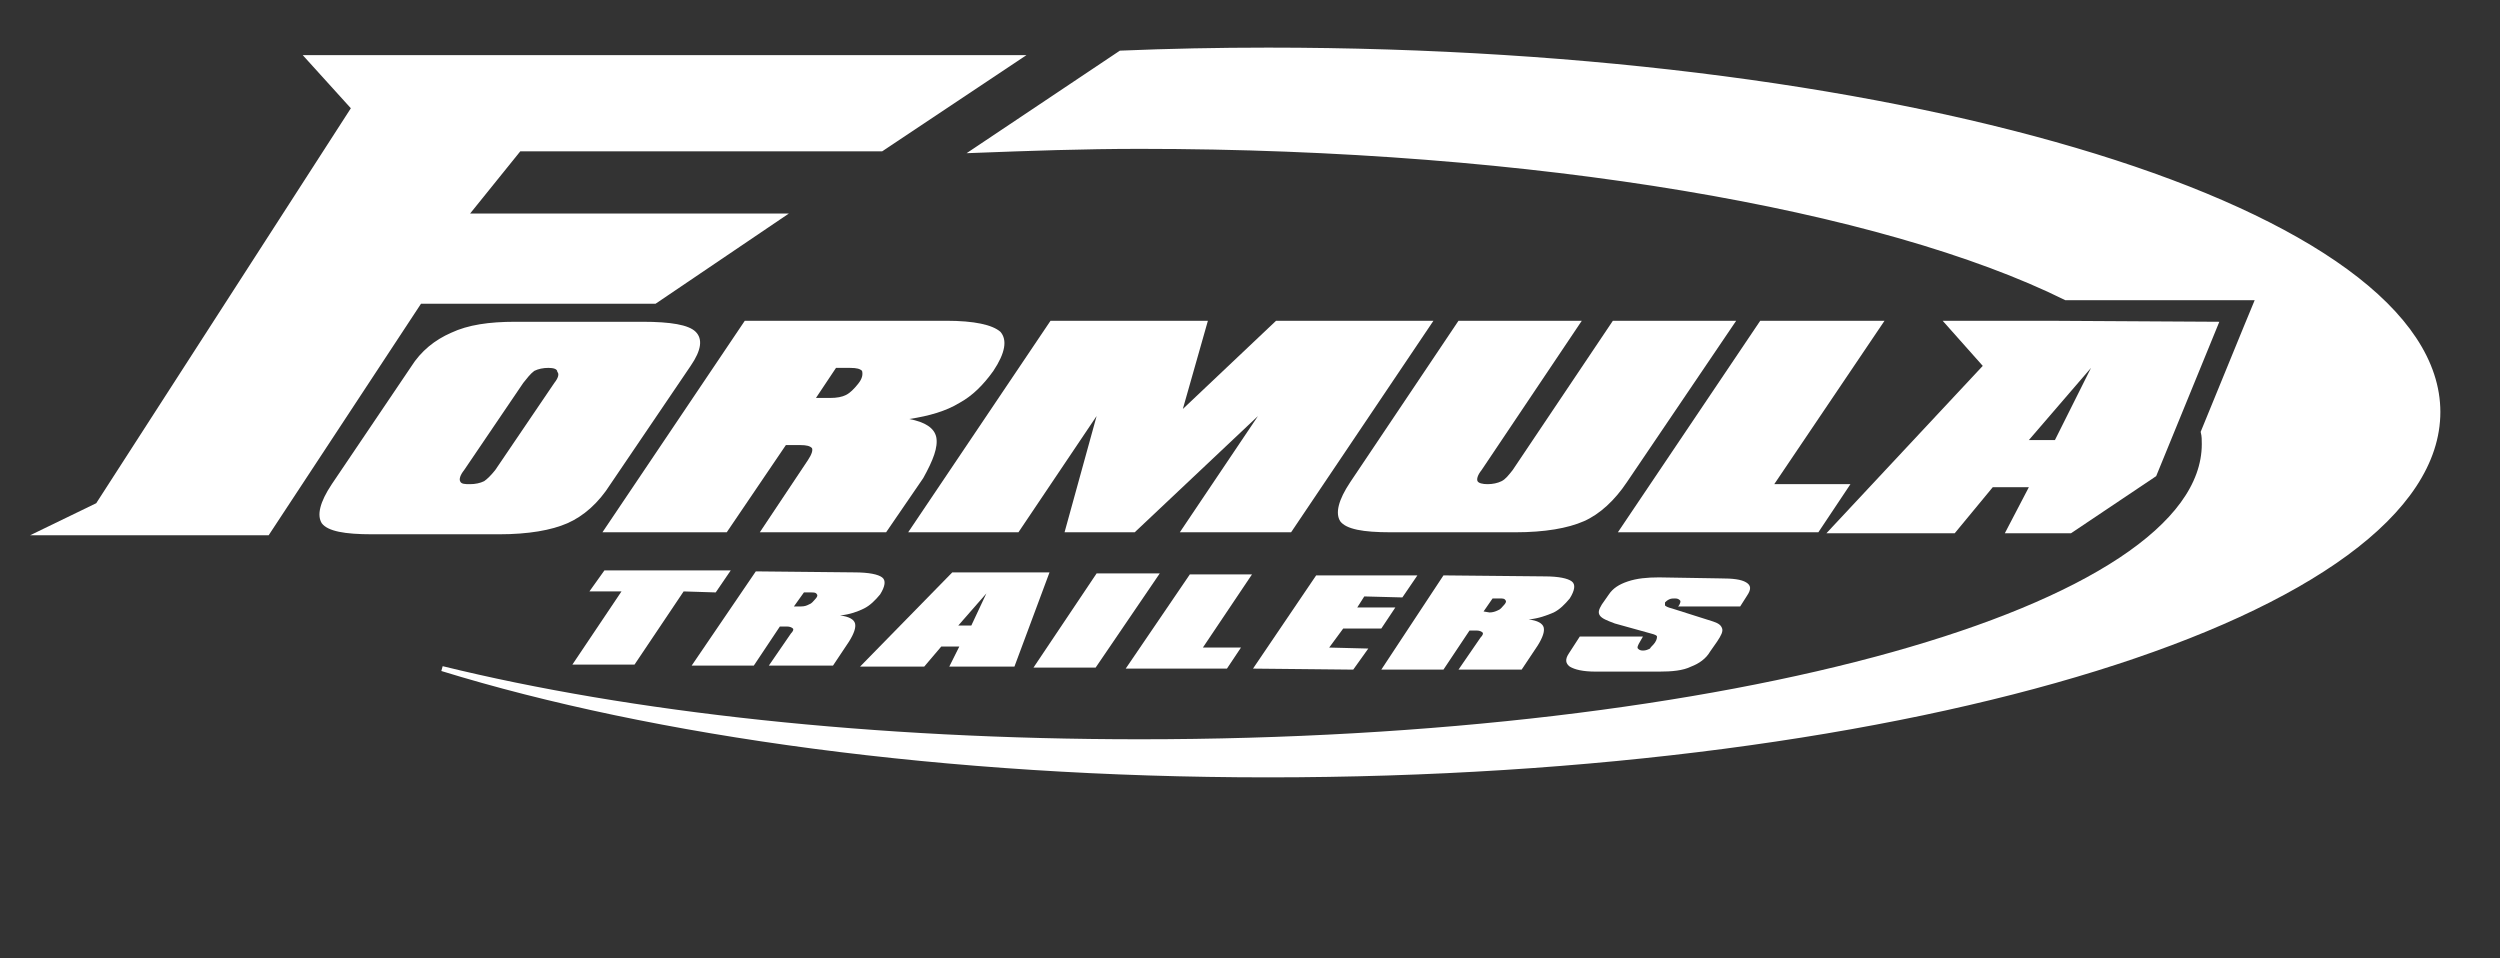
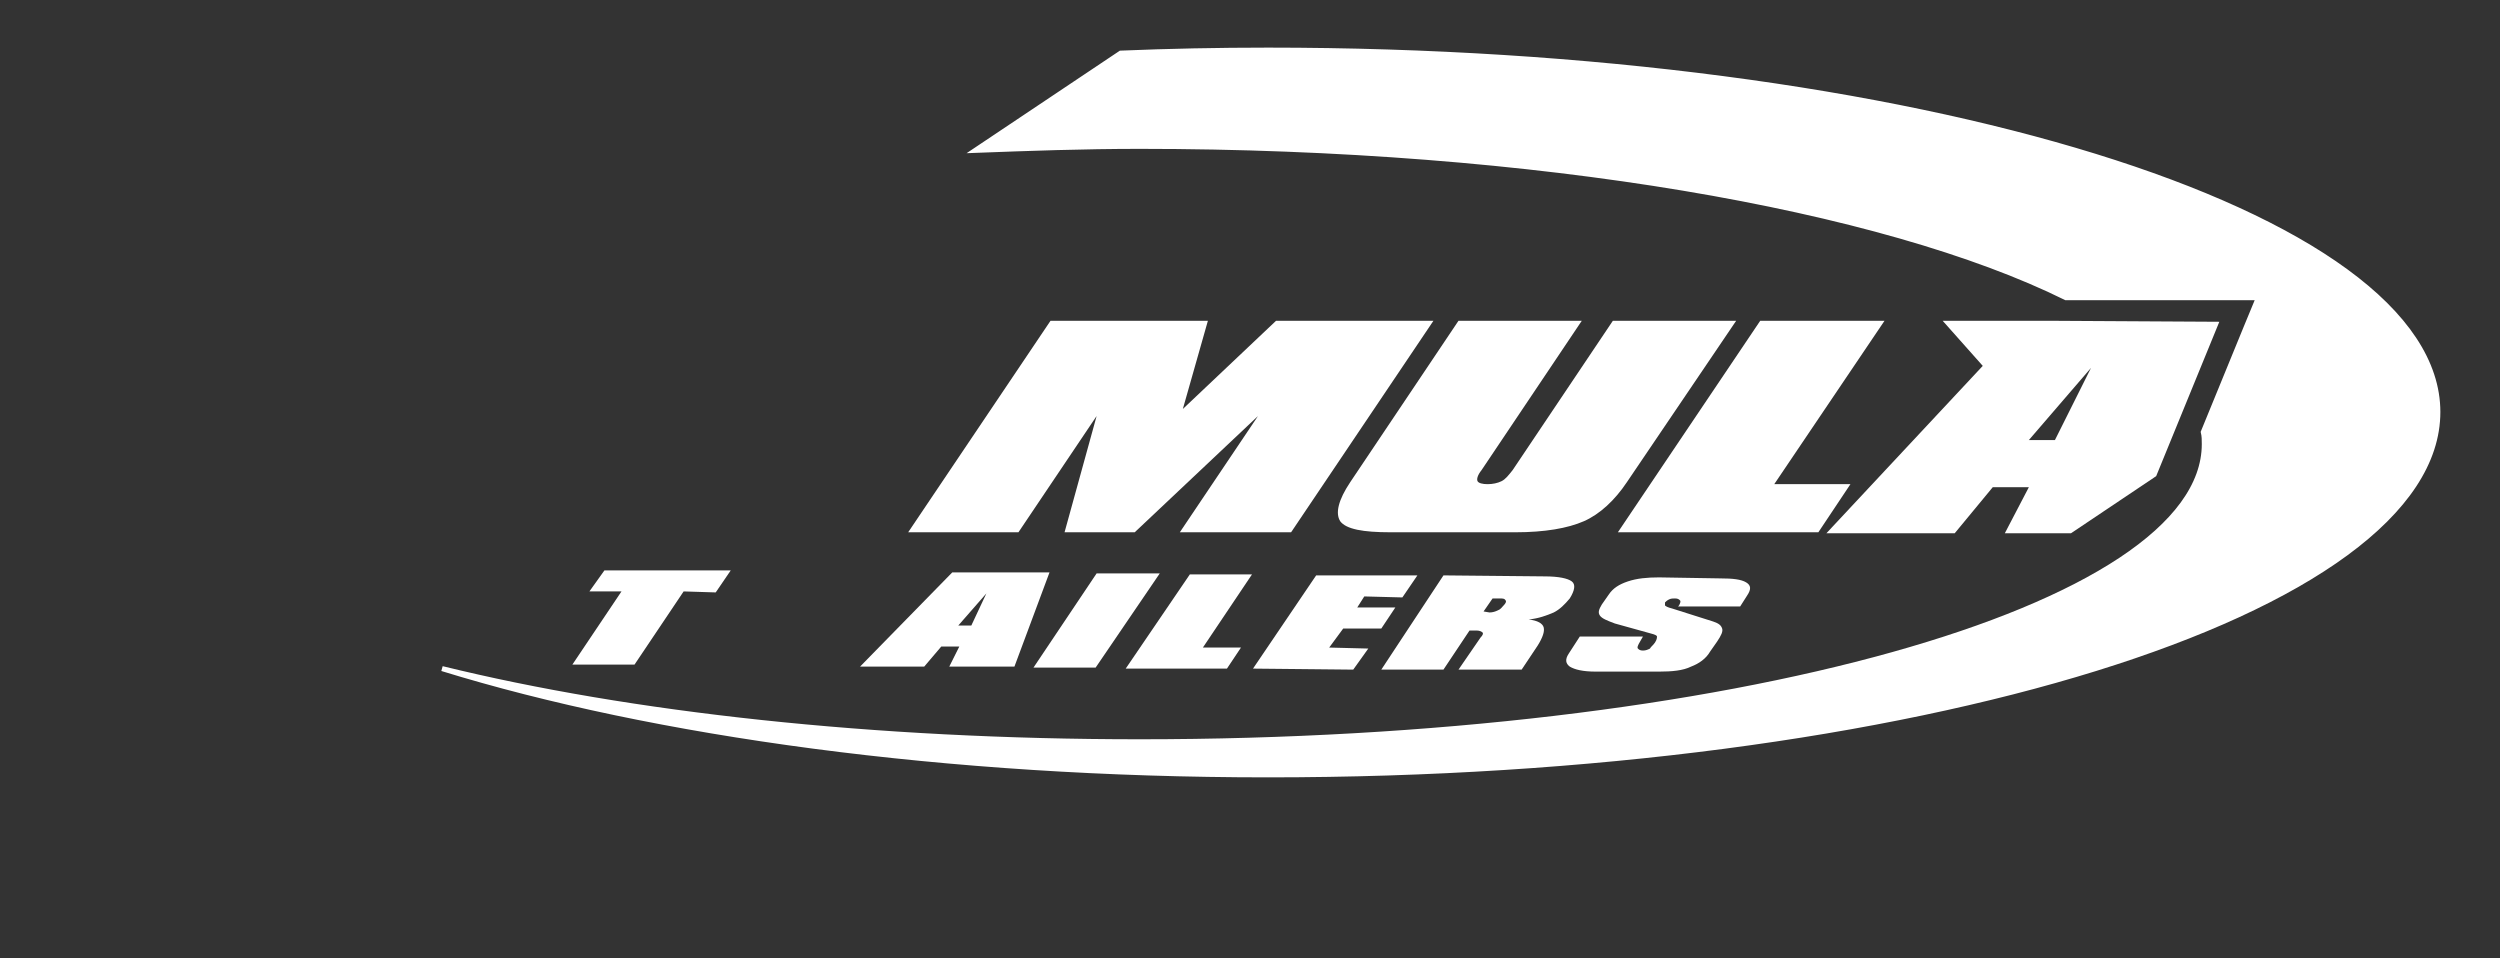
<svg xmlns="http://www.w3.org/2000/svg" version="1.1" id="diamant" x="0px" y="0px" viewBox="0 0 249.4 95.6" style="enable-background:new 0 0 249.4 95.6;" xml:space="preserve">
  <rect x="0" y="0" width="249.4" height="95.6" fill="#333333" stroke="none" />
  <style type="text/css">
	.st0{fill:#FFFFFF;}
	.st1{fill:#FFFFFF;stroke:#FFFFFF;stroke-width:0.5;stroke-miterlimit:10;}
</style>
  <g>
    <polygon class="st0" points="58.8,59 62,59 57.1,66.3 62.8,66.3 63.3,66.3 68.2,59 71.4,59.1 72.9,56.9 72.9,56.9 60.3,56.9  " />
-     <path class="st0" d="M80.2,59.1h0.7c0.3,0,0.5,0,0.6,0.2c0.1,0.1,0,0.3-0.2,0.5s-0.3,0.4-0.6,0.5c-0.2,0.1-0.4,0.2-0.8,0.2l0,0   h-0.7L80.2,59.1z M69,66.4L69,66.4h6.2l2.6-3.9h0.7c0.3,0,0.5,0.1,0.6,0.2c0.1,0.1,0,0.3-0.2,0.5l-2.2,3.2h6.1h0.3l1.6-2.4   c0.5-0.8,0.7-1.4,0.6-1.8c-0.1-0.4-0.6-0.7-1.5-0.8c1-0.1,1.8-0.4,2.4-0.7s1.1-0.8,1.6-1.4c0.5-0.8,0.6-1.4,0.2-1.7   s-1.3-0.5-2.8-0.5L75.4,57L69,66.4z" />
    <path class="st0" d="M95.6,62.4l2.8-3.2l-1.5,3.2H95.6z M85.8,66.5h6.4l1.7-2h1.8l-1,2h6.5l3.5-9.4l0,0H95L85.8,66.5z" />
    <polygon class="st0" points="103.1,66.6 103.1,66.6 109.3,66.6 115.7,57.2 109.4,57.2  " />
    <polygon class="st0" points="118.7,57.3 112.3,66.7 112.3,66.7 122.4,66.7 123.8,64.6 120,64.6 124.9,57.3 118.9,57.3  " />
    <polygon class="st0" points="125,66.7 125,66.7 134.8,66.8 135,66.8 136.5,64.7 132.6,64.6 134,62.7 137.8,62.7 139.2,60.6    135.4,60.6 136.1,59.5 139.9,59.6 141.4,57.4 141.4,57.4 131.3,57.4  " />
    <path class="st0" d="M148,61l0.9-1.3h0.7c0.3,0,0.5,0,0.6,0.2c0.1,0.1,0,0.3-0.2,0.5s-0.3,0.4-0.6,0.5c-0.2,0.1-0.5,0.2-0.8,0.2   l0,0L148,61z M137.8,66.8h6.2l2.6-3.9h0.7c0.3,0,0.5,0.1,0.6,0.2c0.1,0.1,0,0.3-0.2,0.5l-2.2,3.2h6.3l1.6-2.4   c0.5-0.8,0.7-1.4,0.6-1.8c-0.1-0.4-0.6-0.7-1.5-0.8c1-0.1,1.8-0.4,2.5-0.7c0.6-0.3,1.1-0.8,1.6-1.4c0.5-0.8,0.6-1.4,0.2-1.7   c-0.4-0.3-1.3-0.5-2.7-0.5L144,57.4L137.8,66.8z" />
    <path class="st0" d="M165.5,57.6c-1.2,0-2.2,0.1-3.1,0.4c-0.9,0.3-1.5,0.7-1.9,1.3l-0.7,1c-0.3,0.5-0.4,0.8-0.2,1.1   s0.7,0.5,1.5,0.8l3.6,1c0.4,0.1,0.6,0.2,0.6,0.3s0,0.3-0.2,0.6s-0.4,0.4-0.5,0.6c-0.2,0.1-0.4,0.2-0.7,0.2s-0.4-0.1-0.5-0.2   s0-0.3,0.1-0.5l0.4-0.7h-6.3l-1.1,1.7c-0.4,0.6-0.3,1,0.1,1.3c0.5,0.3,1.3,0.5,2.6,0.5h6.3c1.3,0,2.4-0.1,3.2-0.5   c0.8-0.3,1.5-0.8,1.9-1.5l0.7-1c0.4-0.6,0.6-1,0.5-1.3s-0.3-0.5-0.9-0.7l-4.1-1.3c-0.4-0.1-0.6-0.2-0.7-0.3v-0.3   c0.1-0.1,0.2-0.2,0.4-0.3s0.4-0.1,0.6-0.1c0.3,0,0.4,0.1,0.5,0.2c0.1,0.1,0,0.3-0.1,0.5l-0.1,0.1h6.2l0.7-1.1   c0.4-0.6,0.4-1-0.1-1.3s-1.3-0.4-2.6-0.4L165.5,57.6L165.5,57.6z" />
    <path class="st1" d="M126.5,5c-5,0-9.9,0.1-14.7,0.3L97.3,15c5.3-0.2,10.8-0.4,16.4-0.4c39.6,0,74.2,6.1,92.4,15.1h16h3.2l-1.2,2.9   l-4.3,10.5c0.1,0.4,0.1,0.8,0.1,1.2c0,16.4-47.5,29.7-106.2,29.7c-26.6,0-50.9-2.7-69.6-7.3c21.1,6.5,50.2,10.6,82.4,10.6   c64.5,0,116.7-16.2,116.7-36.2C243.2,21.2,190.9,5,126.5,5z" />
    <g>
-       <path class="st0" d="M68.9,36.5c1.1-1.6,1.2-2.7,0.5-3.4s-2.5-1-5.3-1H51.4c-2.6,0-4.7,0.3-6.4,1.1c-1.6,0.7-3,1.8-4,3.4    l-7.9,11.7c-1.2,1.8-1.5,3.1-1,3.9c0.6,0.8,2.3,1.1,5,1.1h12.7c2.9,0,5.2-0.4,6.8-1.1c1.6-0.7,3.1-2,4.3-3.9L68.9,36.5z     M55.3,38.2l-5.9,8.7c-0.4,0.5-0.8,0.9-1.1,1.1c-0.4,0.2-0.9,0.3-1.4,0.3s-0.9,0-1-0.3c-0.1-0.2,0-0.6,0.4-1.1l5.9-8.7    c0.4-0.5,0.7-0.9,1.1-1.2c0.4-0.2,0.9-0.3,1.4-0.3s0.9,0.1,0.9,0.4C55.8,37.3,55.7,37.7,55.3,38.2z" />
-       <path class="st0" d="M93.4,43.6c-0.2-0.9-1.1-1.5-2.7-1.8c2-0.3,3.7-0.8,5-1.6c1.3-0.7,2.4-1.8,3.4-3.2c1.2-1.8,1.4-3.1,0.7-3.9    C99,32.4,97.2,32,94.4,32H74.3L60.1,53.1h12.4l5.9-8.7h1.4c0.7,0,1,0.1,1.2,0.3c0.1,0.2,0,0.6-0.4,1.2l-4.8,7.2h12.6l3.7-5.4    C93.1,45.9,93.6,44.6,93.4,43.6z M85.6,38.3c-0.4,0.5-0.8,0.9-1.2,1.1c-0.4,0.2-0.9,0.3-1.6,0.3h-1.4l2-3h1.4c0.7,0,1,0.1,1.2,0.3    C86.1,37.4,86,37.8,85.6,38.3z" />
      <polygon class="st0" points="127.3,32 118,40.8 120.5,32 104.8,32 90.6,53.1 101.6,53.1 109.4,41.5 106.2,53.1 113.2,53.1     125.5,41.5 117.7,53.1 128.8,53.1 143,32   " />
      <path class="st0" d="M173.2,32L173.2,32h-12.3l-10,14.9c-0.4,0.5-0.7,0.9-1.1,1.1c-0.4,0.2-0.9,0.3-1.4,0.3s-0.9-0.1-1-0.3    s0-0.6,0.4-1.1l10-14.9h-12.3l-10.8,16.1c-1.2,1.8-1.5,3.1-1,3.9c0.6,0.8,2.3,1.1,5,1.1h12.5c2.9,0,5.2-0.4,6.8-1.1    c1.6-0.7,3.1-2.1,4.3-3.9L173.2,32z" />
      <polygon class="st0" points="177,48.3 188,32 175.6,32 161.4,53.1 161.4,53.1 181.4,53.1 184.6,48.3   " />
      <path class="st0" d="M204.3,32H202h-8.2l4,4.5l-15.6,16.7H195l3.8-4.6h3.6l-2.4,4.6h6.6l8.5-5.7l6.3-15.4L204.3,32L204.3,32z     M205,43.9h-2.6l6.2-7.2L205,43.9z" />
-       <polygon class="st0" points="65.4,30.3 78.7,21.3 46.9,21.3 51.9,15.1 88,15.1 102.4,5.5 30.2,5.5 35,10.8 9.6,50.2 3,53.4     3,53.4 26.8,53.4 42,30.3   " />
    </g>
  </g>
</svg>